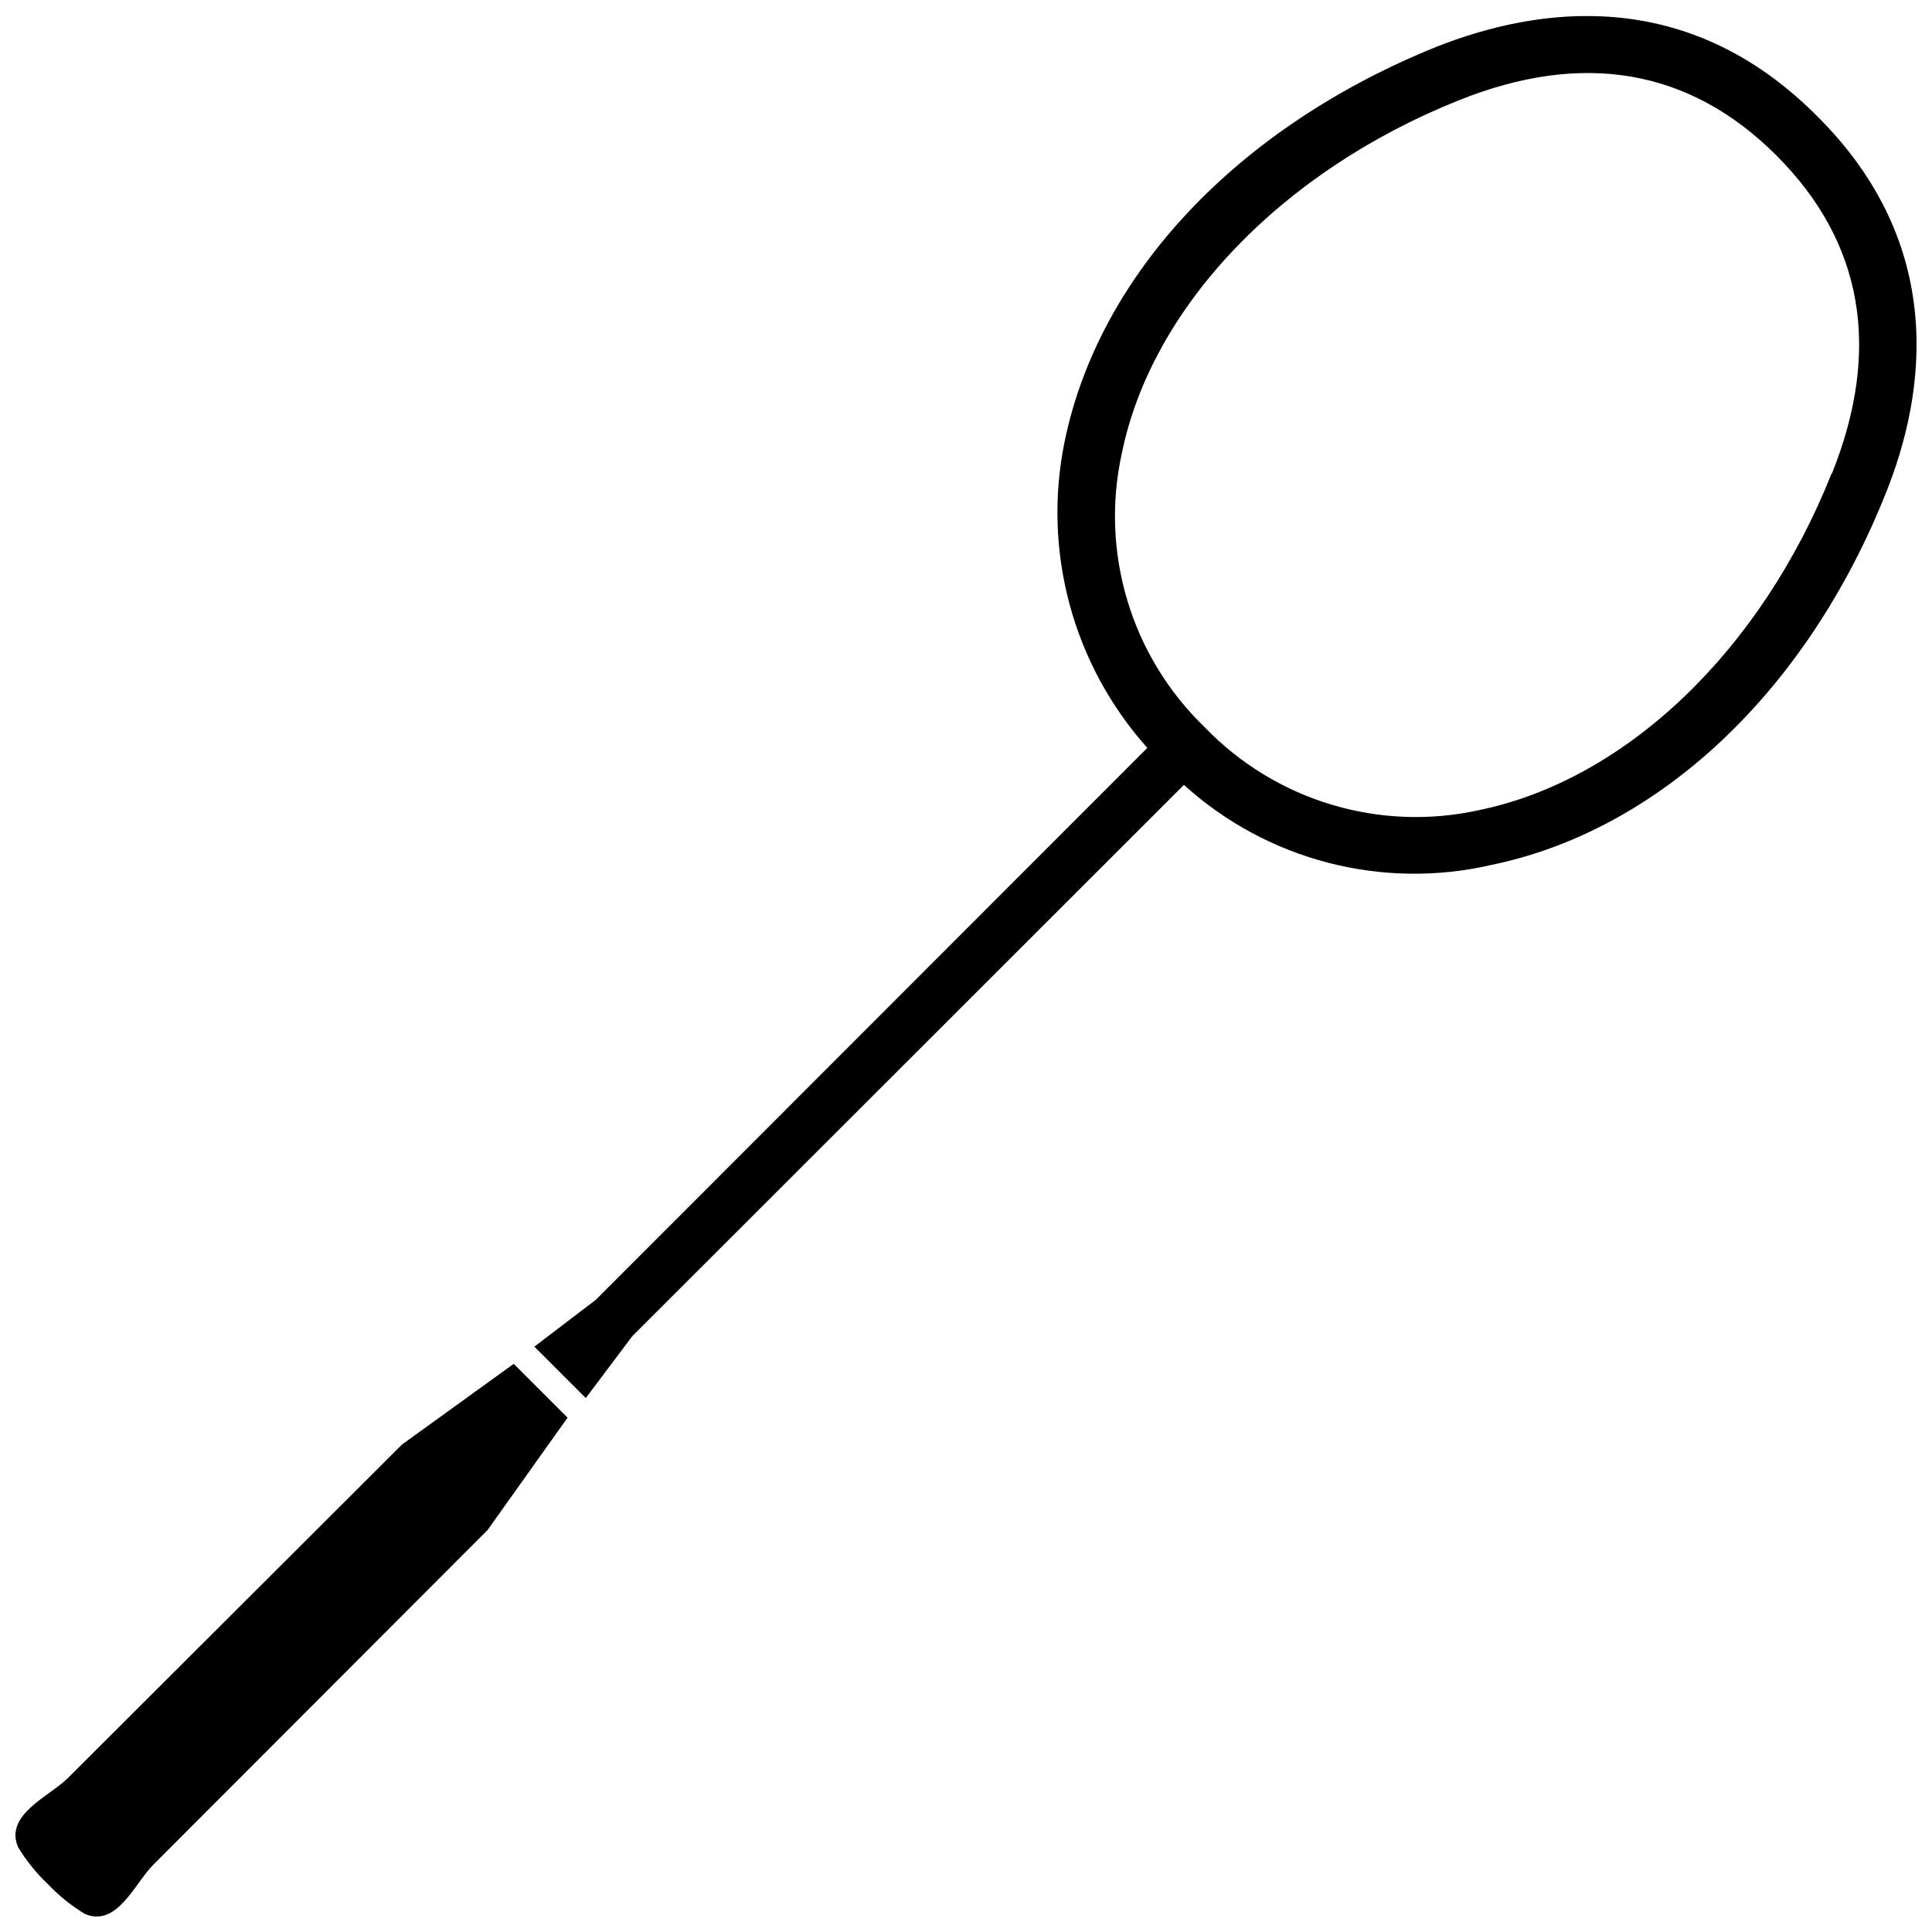
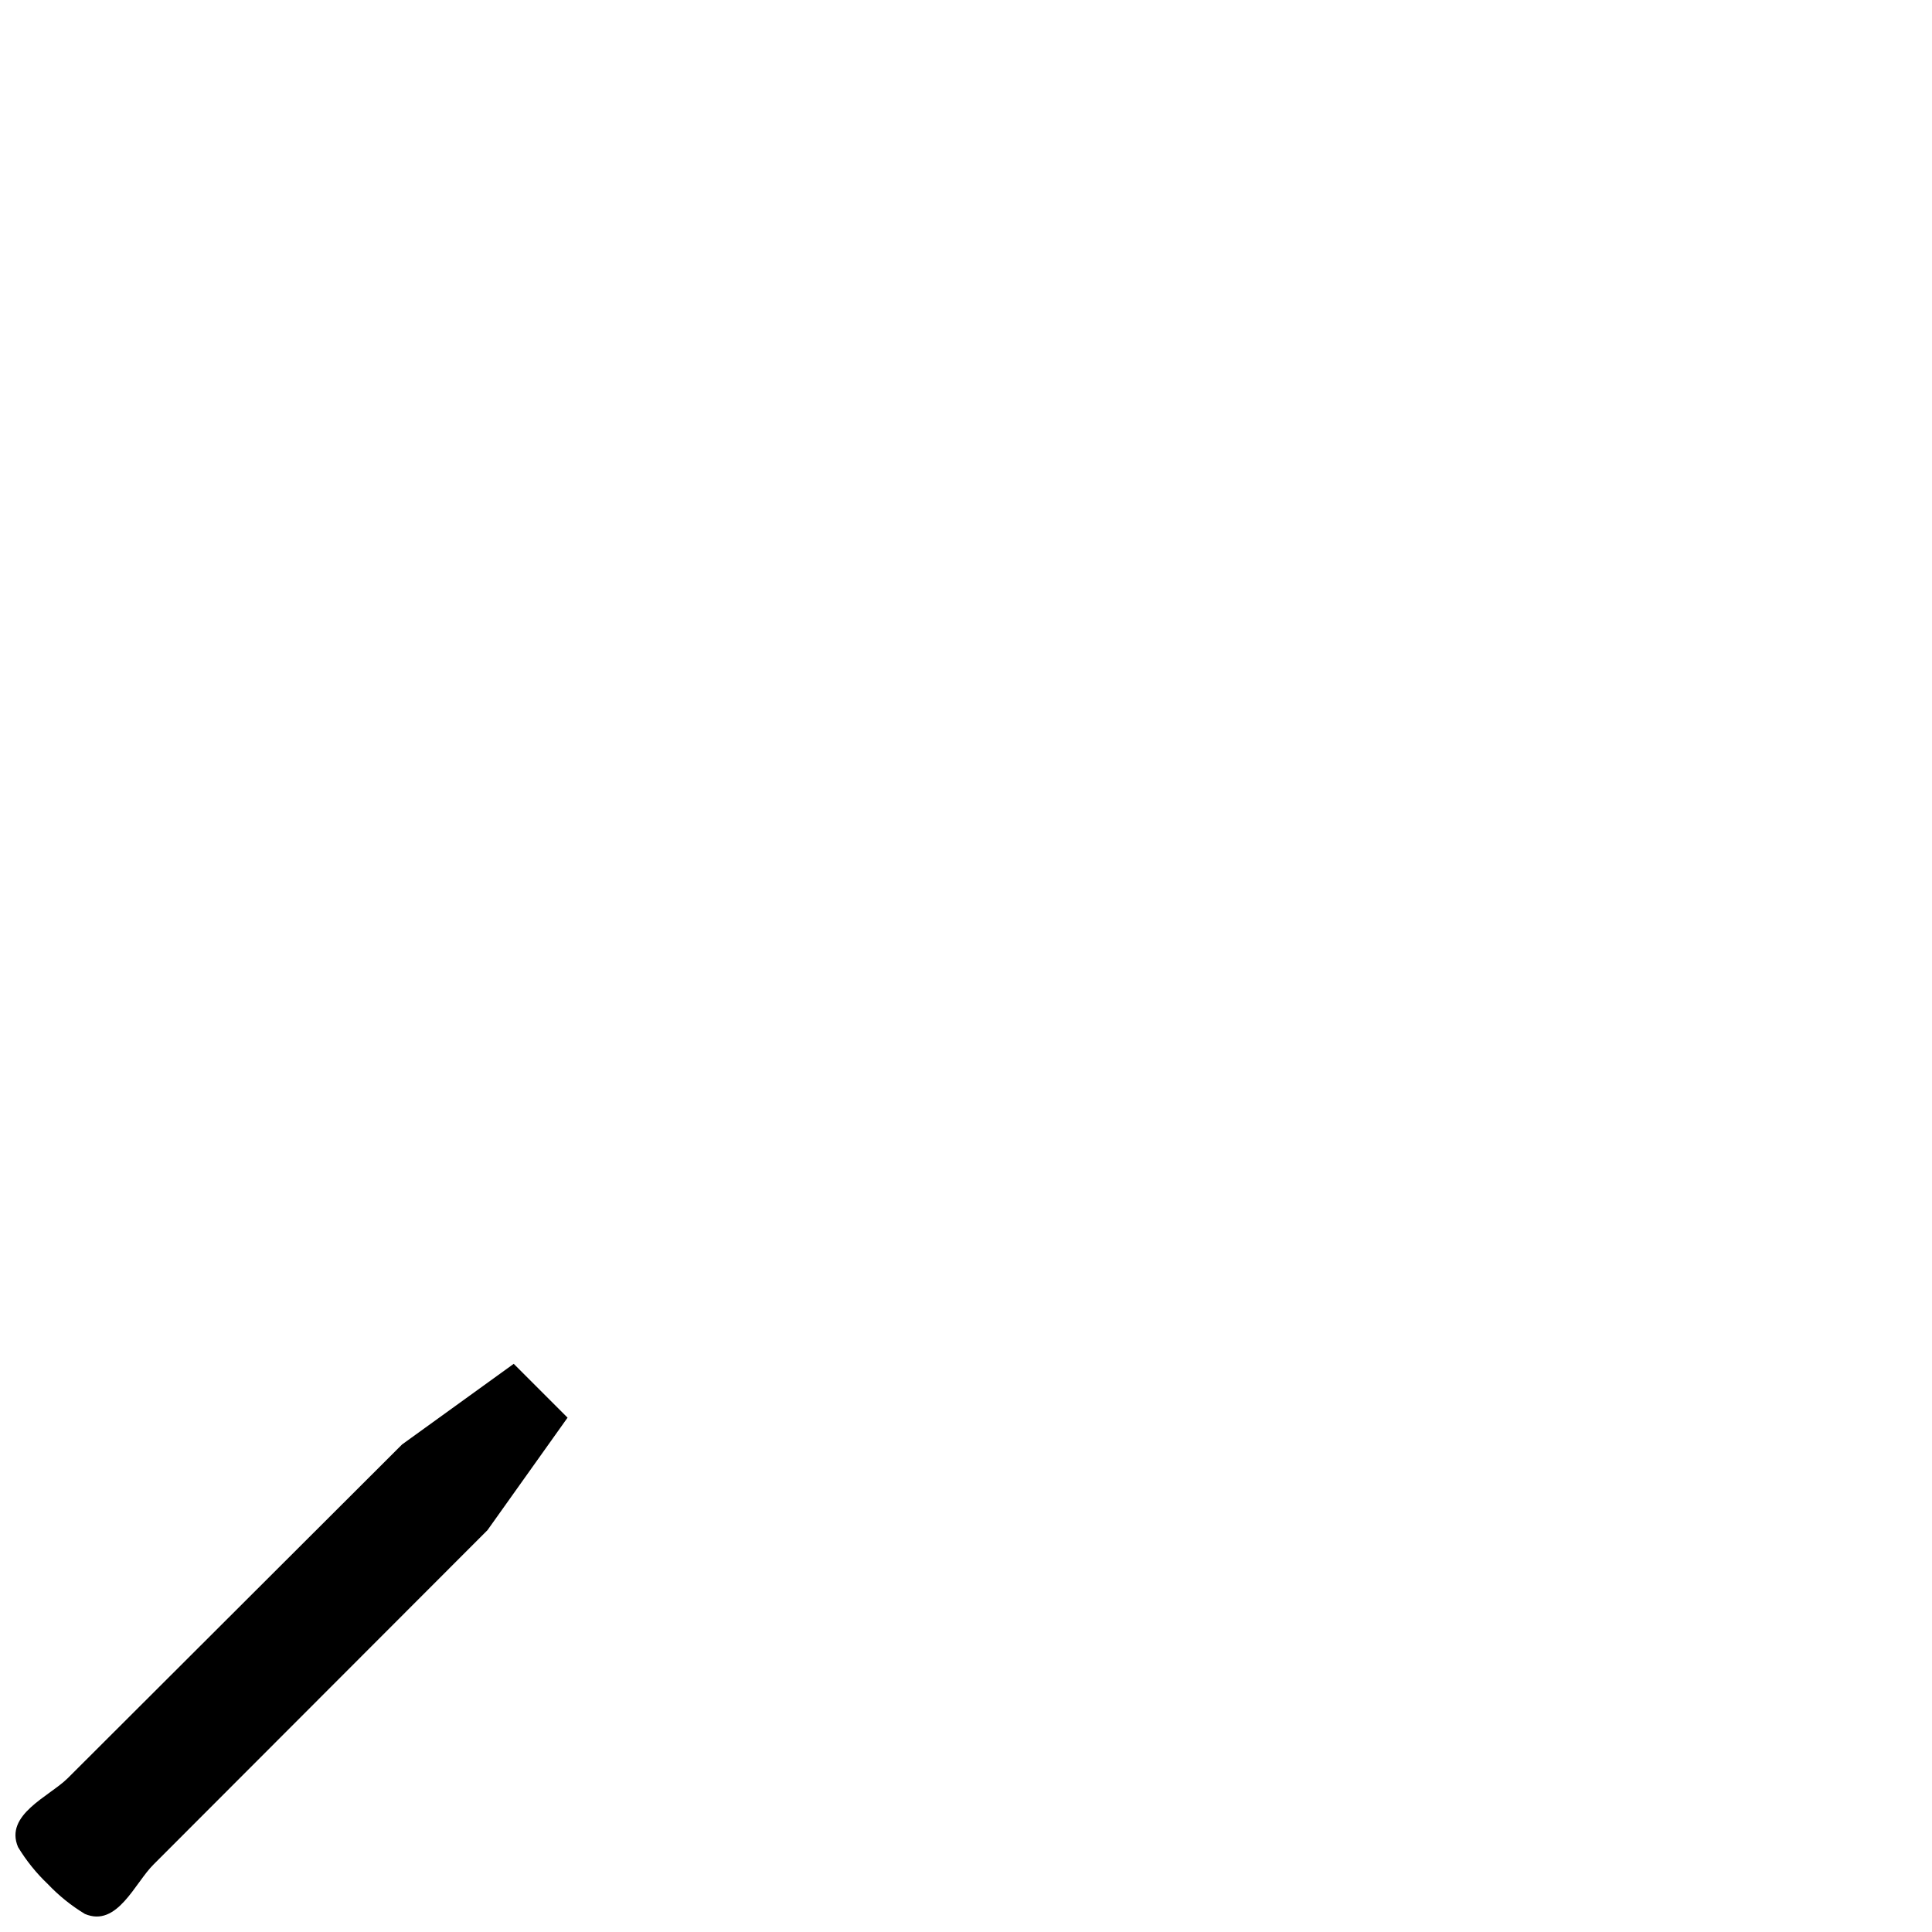
<svg xmlns="http://www.w3.org/2000/svg" width="800px" height="800px" version="1.1" viewBox="144 144 512 512">
  <defs>
    <clipPath id="b">
-       <path d="m285 148.09h366.9v366.91h-366.9z" />
-     </clipPath>
+       </clipPath>
    <clipPath id="a">
      <path d="m148.09 505h146.91v146.9h-146.91z" />
    </clipPath>
  </defs>
  <g>
    <g clip-path="url(#b)">
      <path d="m625.39 174.61c-34.363-34.418-73.664-28.902-100.76-18.191-52.504 21.215-89.309 60.031-98.48 104.53-5.973 29.023 2.152 59.16 21.902 81.246l-146.16 146.27-16.281 12.41 13.629 13.629 12.305-16.387 146.21-146.11c22.047 19.977 52.473 27.898 81.461 21.215 44.496-9.176 83.578-45.98 104.53-98.48 10.711-26.625 16.227-65.922-18.352-100.13zm3.977 94.93c-18.719 46.988-54.516 81.141-93.391 89.148-26.402 5.844-53.949-2.473-72.707-21.957-19.48-18.758-27.801-46.301-21.953-72.707 8.008-38.871 42.426-74.668 89.148-93.391 33.09-13.312 61.41-8.328 84.32 14.582s27.895 51.23 14.742 84.164z" />
    </g>
    <g clip-path="url(#a)">
      <path d="m250.55 526.8-88.617 88.457c-4.879 4.824-16.809 9.652-13.152 18.242 2.188 3.609 4.844 6.91 7.902 9.812 2.902 3.059 6.203 5.719 9.812 7.902 8.59 3.66 13.258-8.273 18.242-13.152l88.457-88.562 21.215-29.805-14.266-14.266z" />
    </g>
  </g>
</svg>